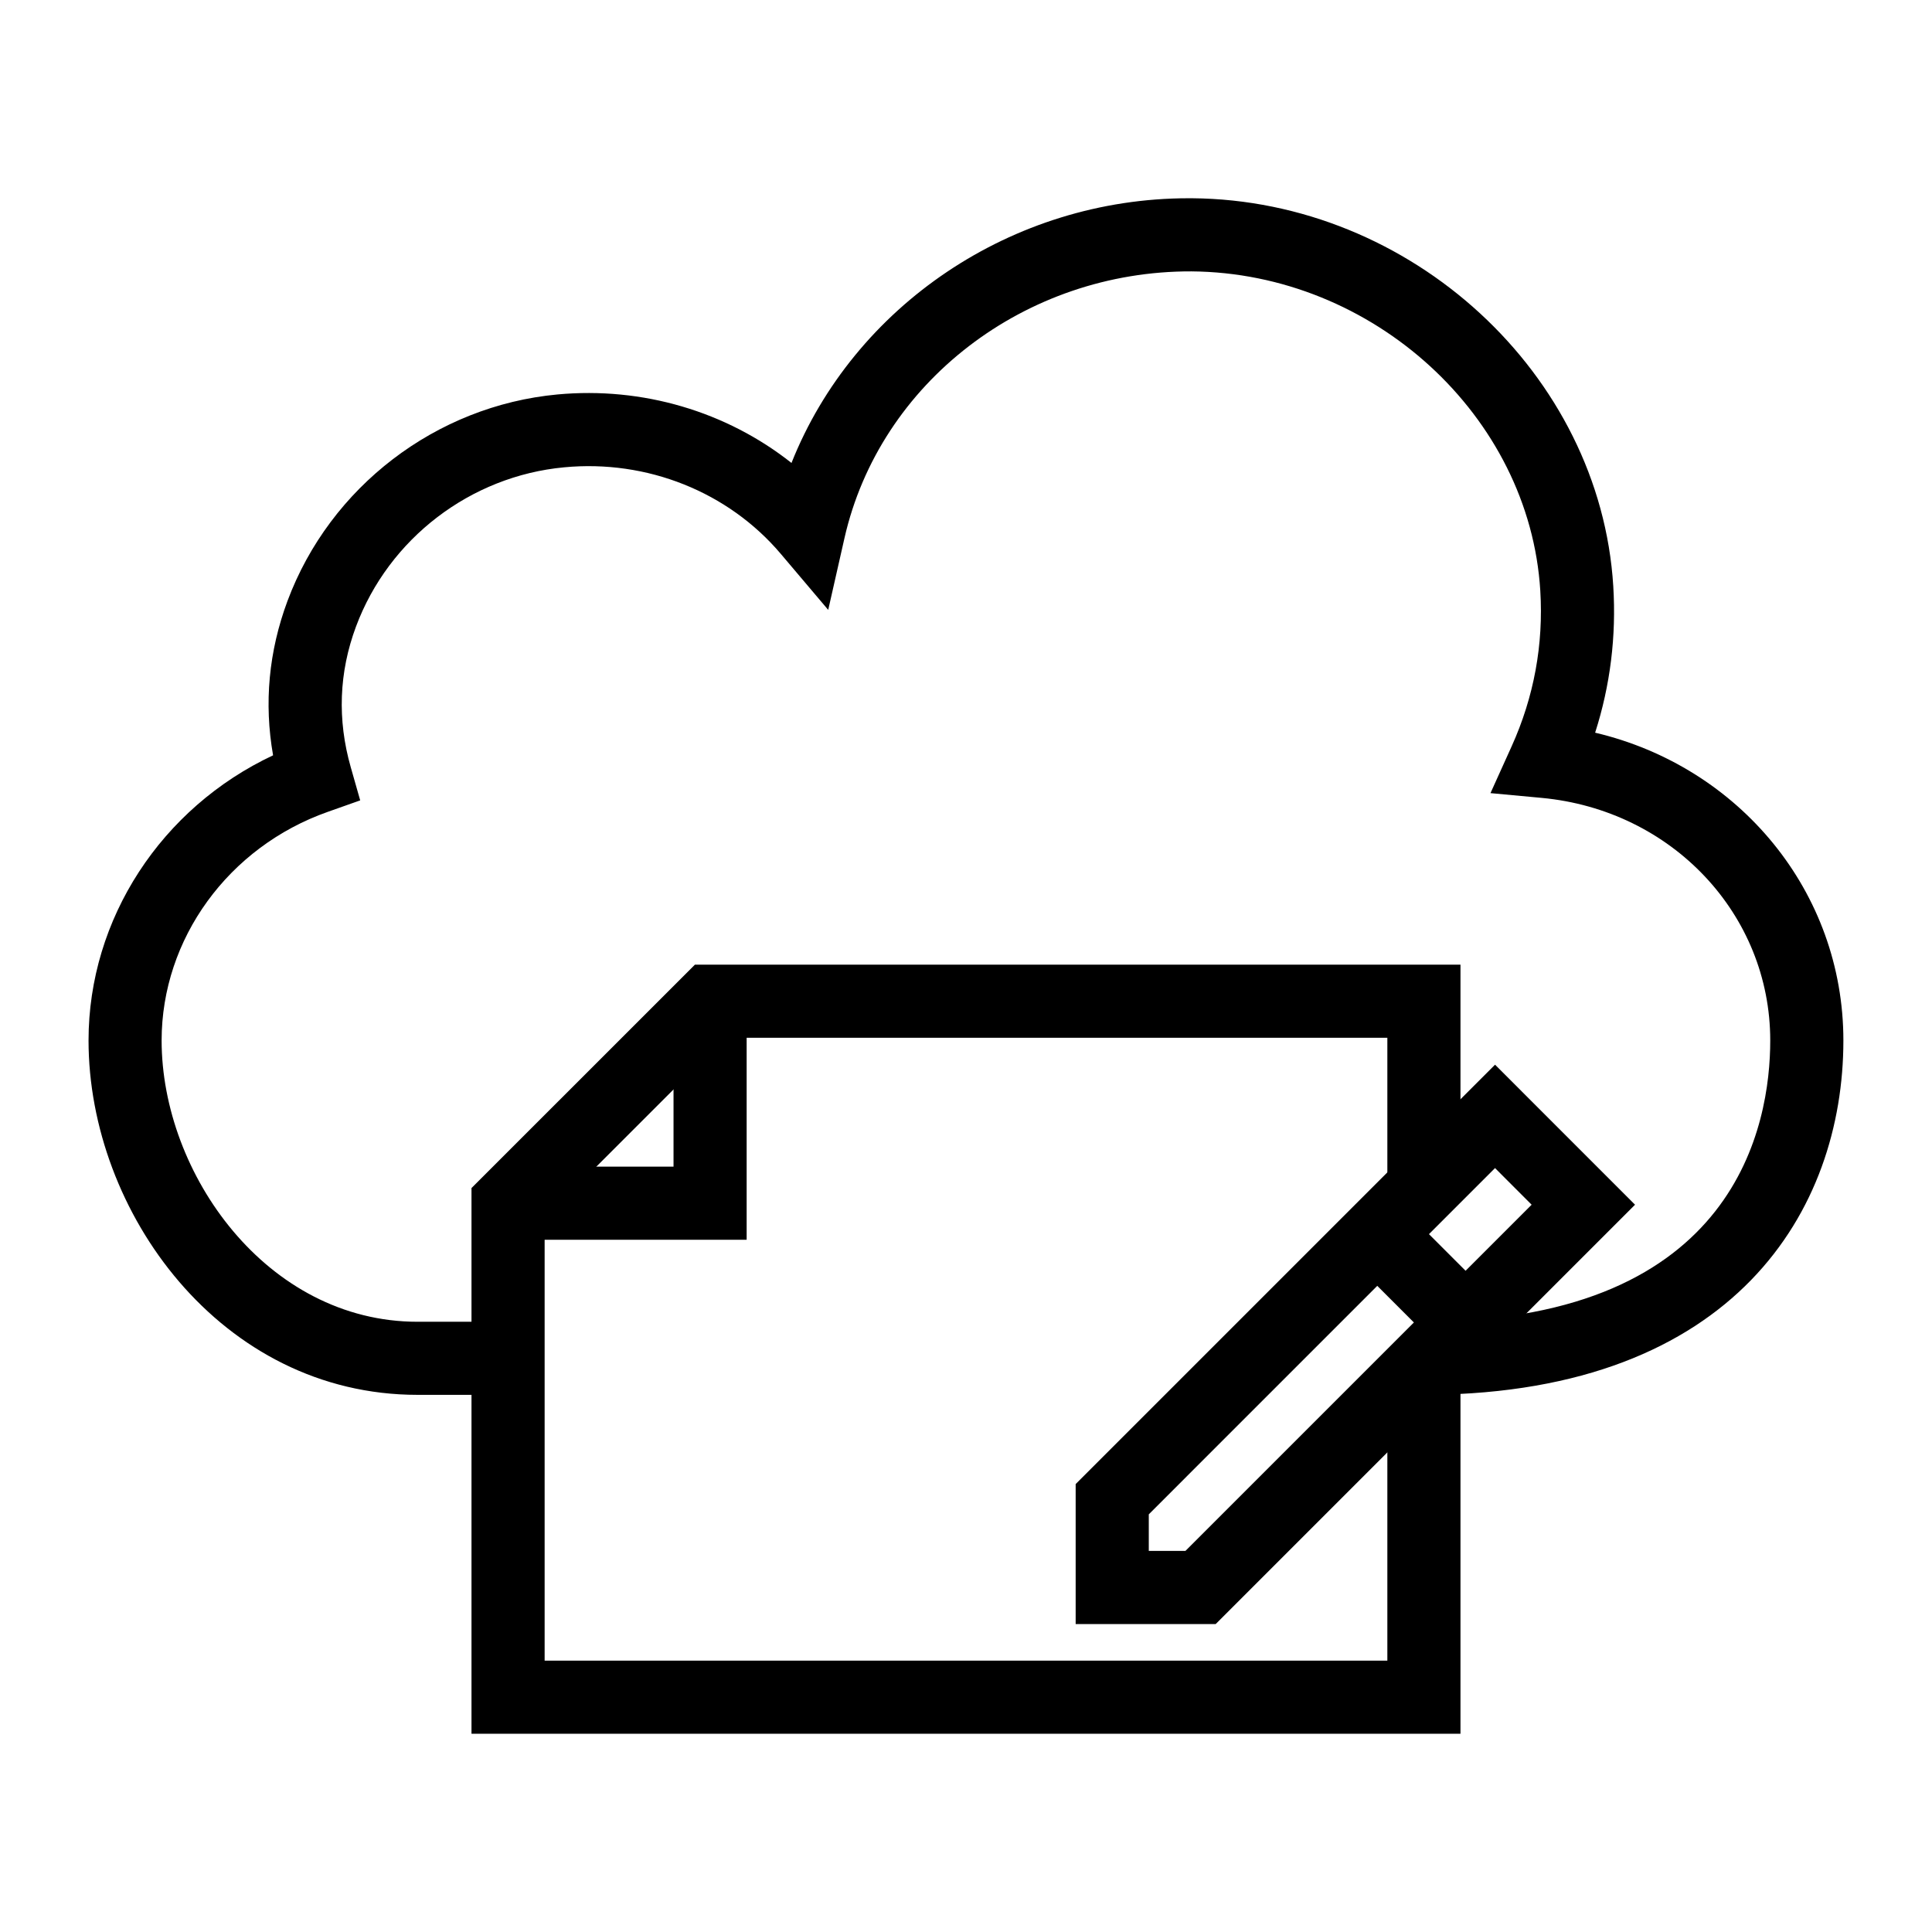
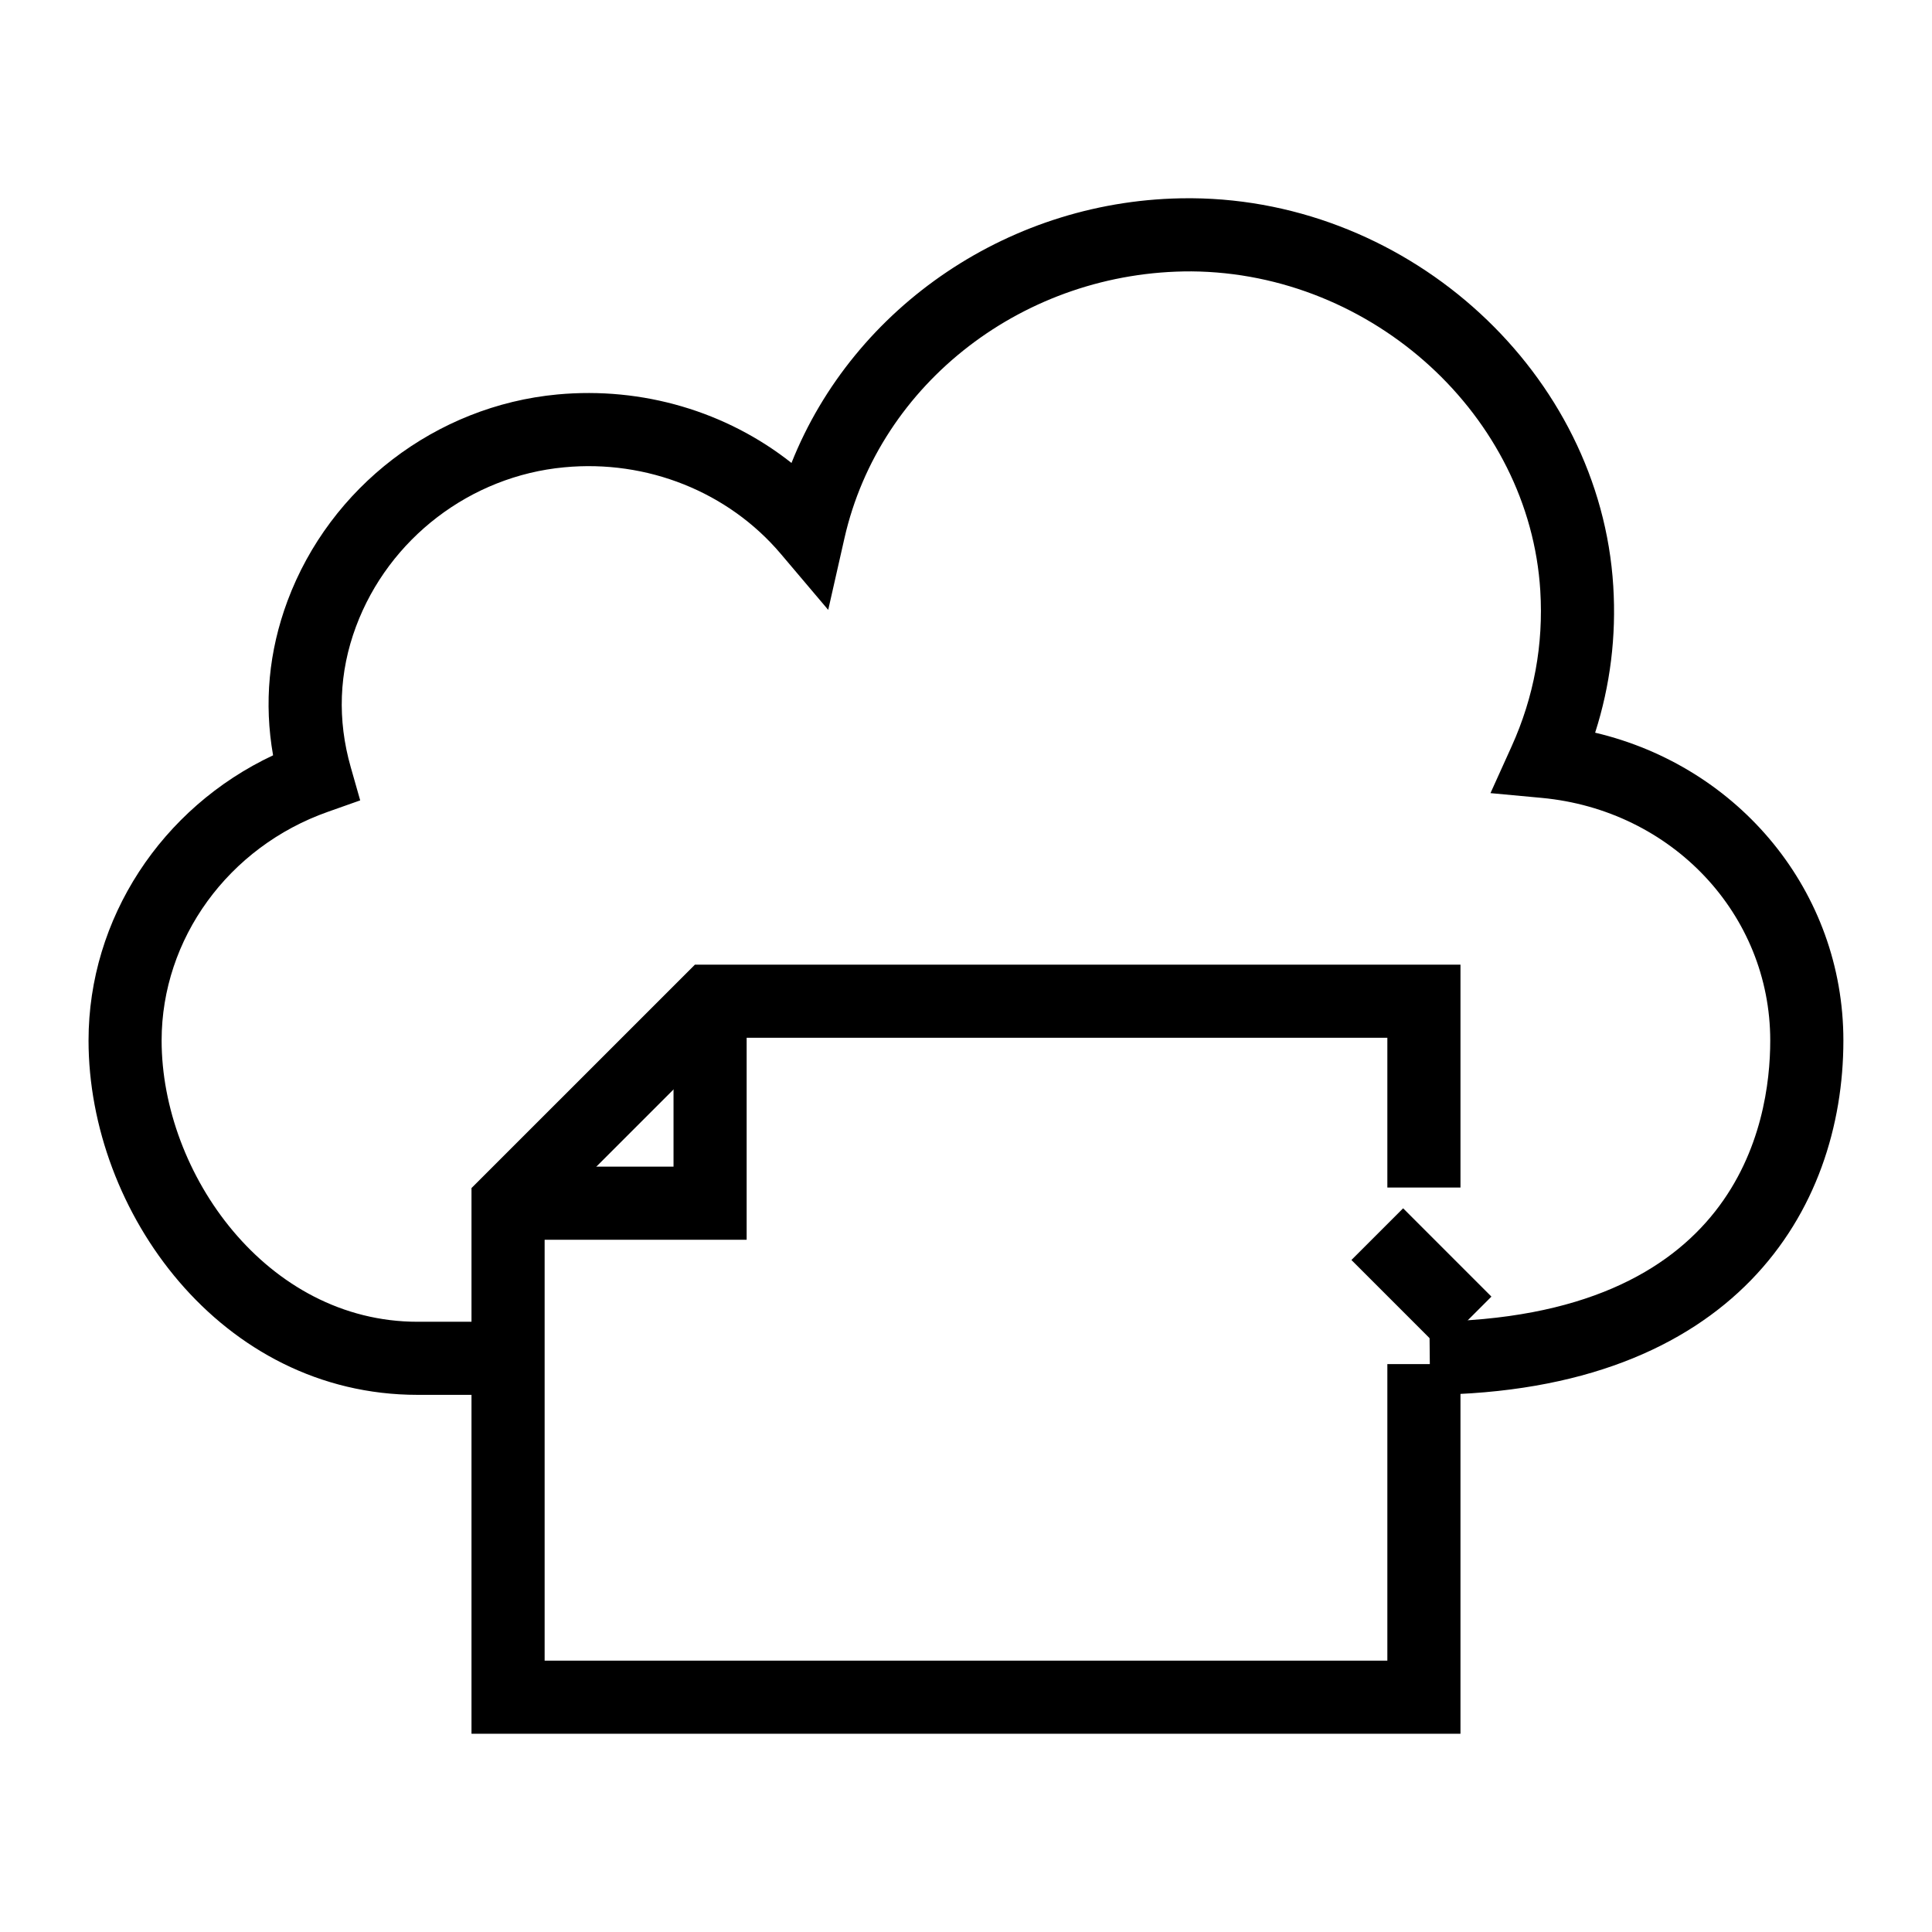
<svg xmlns="http://www.w3.org/2000/svg" fill="#000000" width="800px" height="800px" version="1.1" viewBox="144 144 512 512">
  <g>
    <path d="m278.64 513.65h-23.977c-52.16 0-87.199-48.555-87.199-93.914 0-32.293 19.34-61.68 48.906-75.57-2.434-13.824-1.152-27.543 3.82-40.914 11.277-30.23 39.352-51.707 71.512-54.715 22.594-2.109 44.84 4.531 62.051 18.148 16.523-41.543 58.359-70.148 105.26-70.148h0.879c58.102 0.453 108.18 46.57 111.64 102.79 0.824 13.312-0.793 26.32-4.805 38.84 38.266 9.031 65.789 42.191 65.789 81.57 0 44.906-28.773 93.148-109.52 93.906l-0.188-19.379c81.523-0.766 90.324-52.367 90.324-74.527 0-33.445-26.055-61.086-60.609-64.293l-13.531-1.258 5.602-12.387c5.922-13.094 8.477-26.984 7.598-41.281-2.848-46.273-44.328-84.223-92.457-84.602-44.004-0.141-82.609 29.414-91.957 70.754l-4.293 18.953-12.555-14.828c-13.918-16.445-35.473-25.047-57.422-22.953-24.816 2.316-46.465 18.875-55.16 42.188-4.527 12.141-4.992 24.695-1.387 37.316l2.496 8.762-8.59 3.039c-26.34 9.301-44.035 33.656-44.035 60.594 0 35.254 27.855 74.539 67.82 74.539h23.977z" />
-     <path d="m466.17 574.39h-37.109v-37.098l111.14-111.14 37.098 37.109zm-17.73-19.379h9.707l91.75-91.75-9.699-9.707-91.758 91.762z" />
    <path d="m502.14 477.91 13.703-13.699 23.398 23.406-13.703 13.699z" />
    <path d="m531.04 603.46h-262.09v-144.61l59.211-59.207h202.88v59.066h-19.379v-39.691h-175.47l-47.859 47.855v117.21h223.33v-78.578h19.379z" />
    <path d="m341.87 472.55h-63.223v-19.379h43.844v-43.844h19.379z" />
  </g>
</svg>